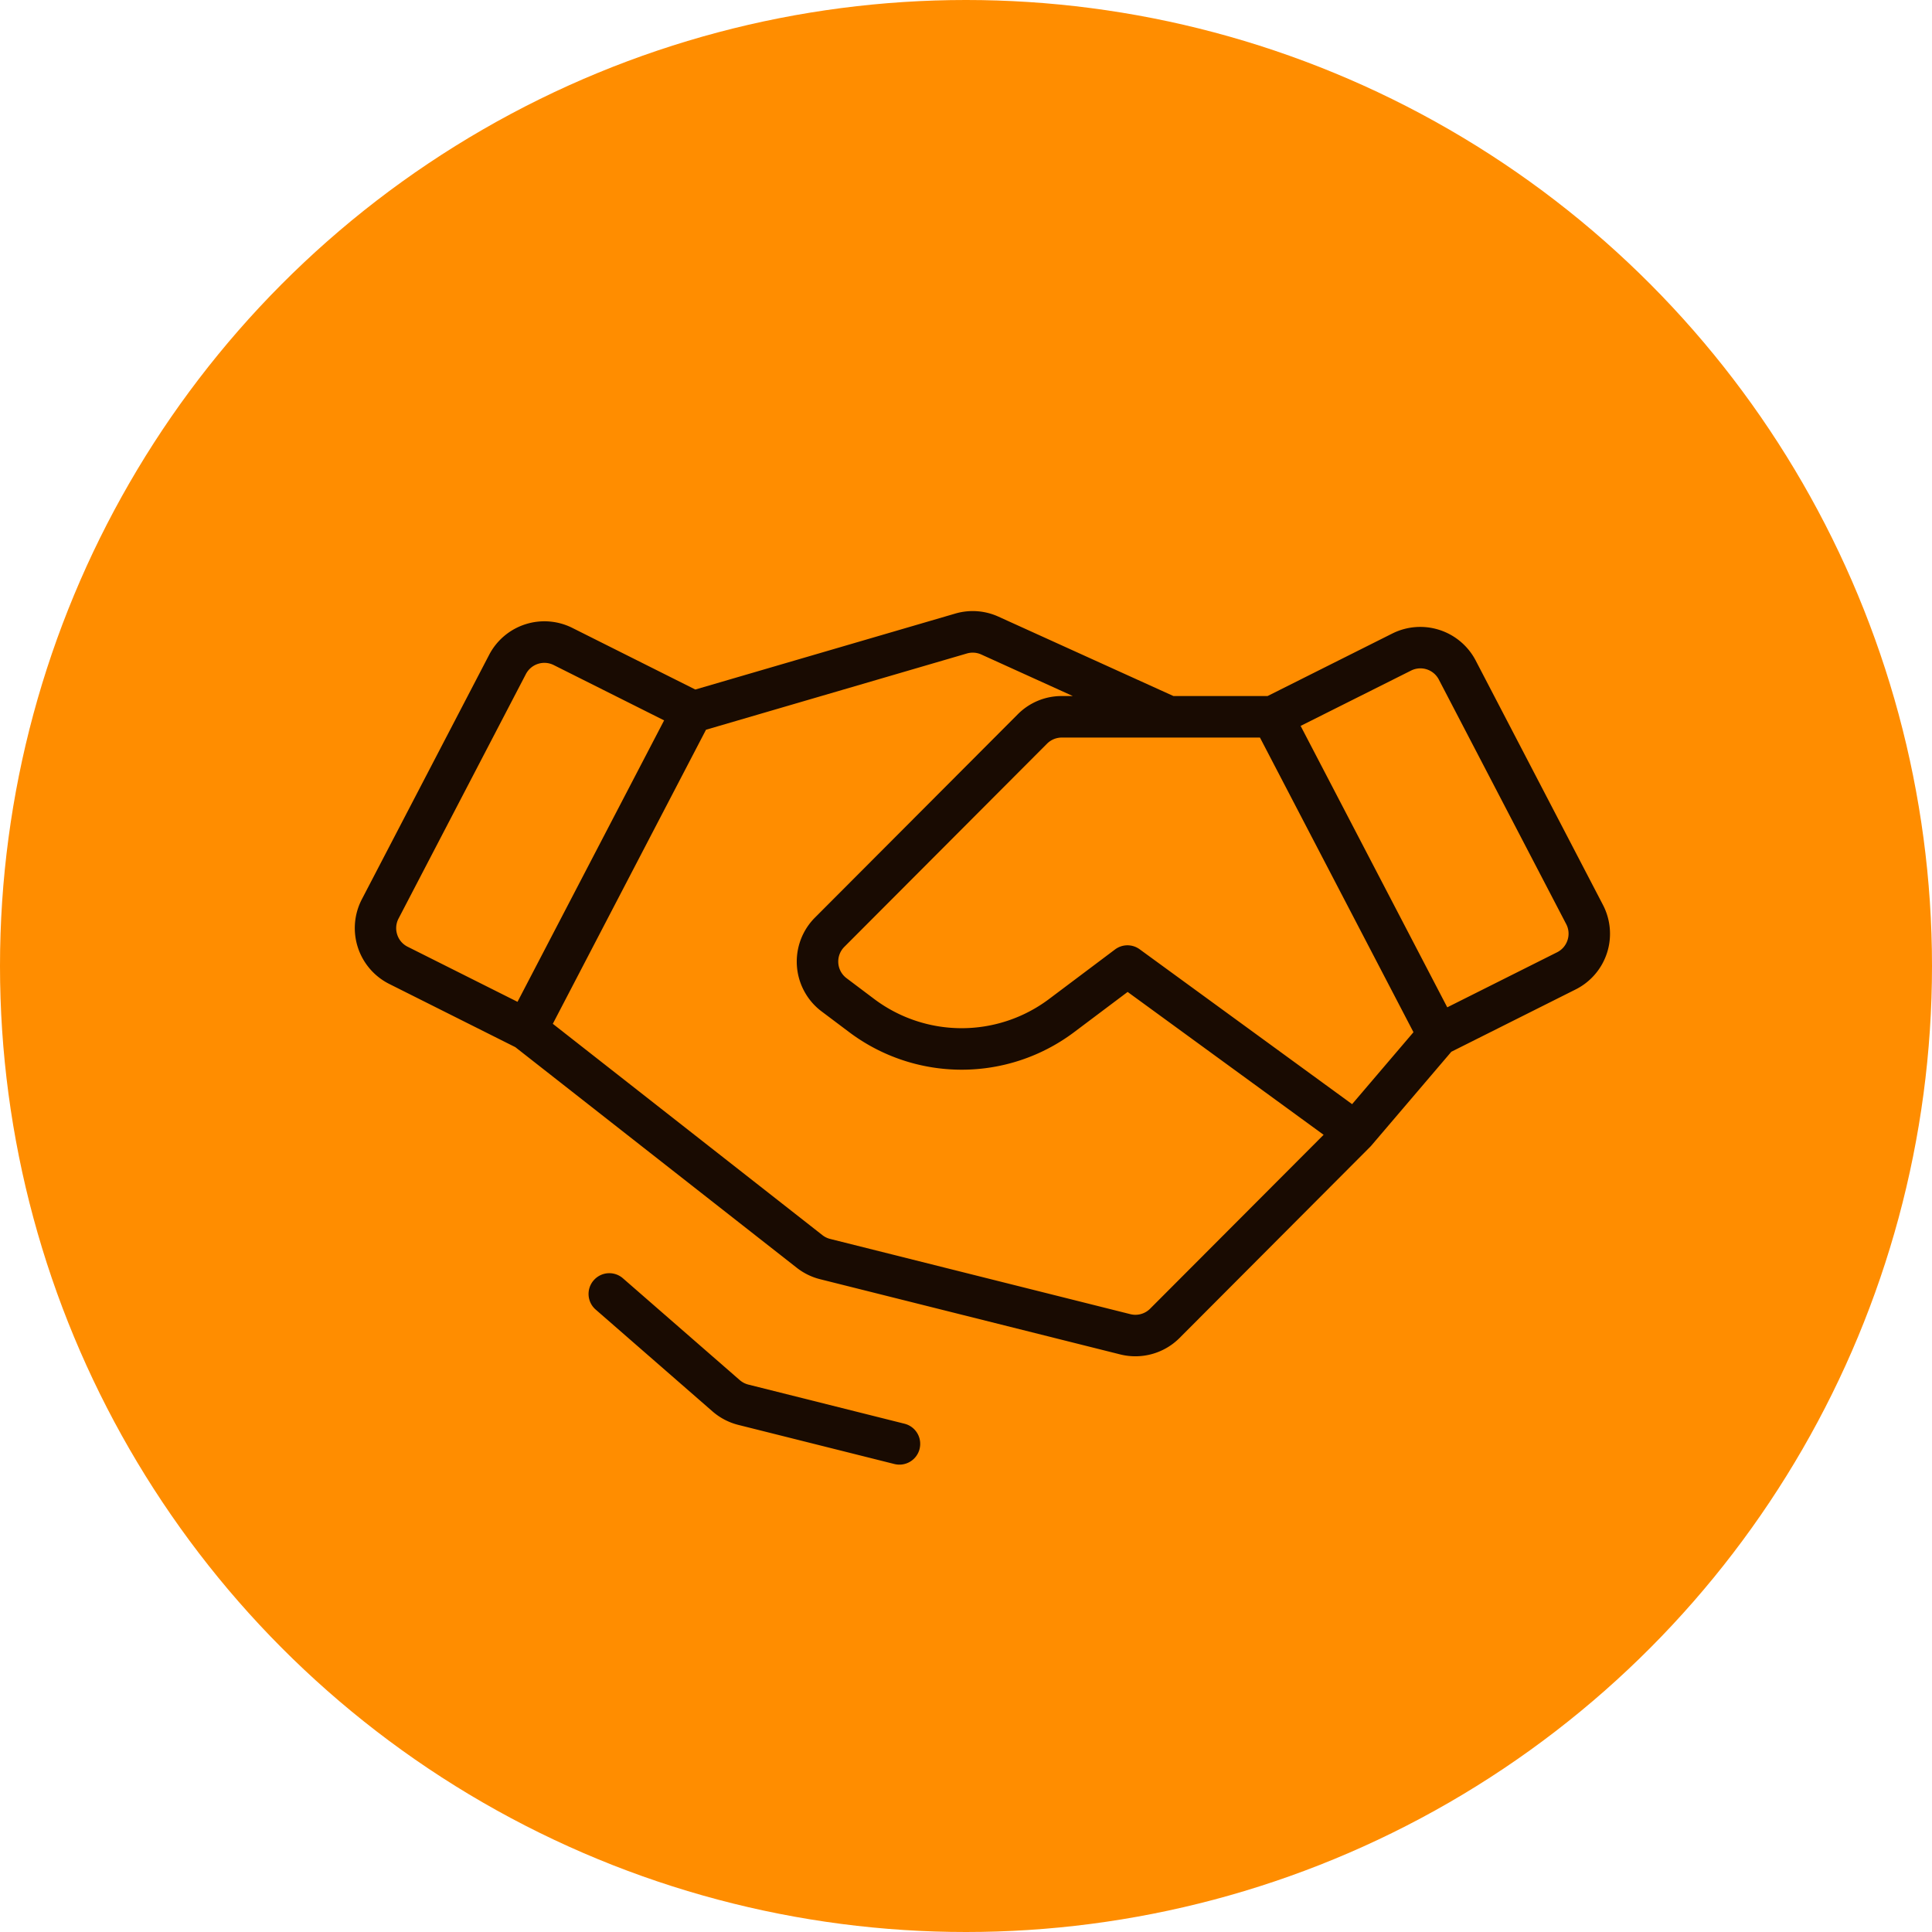
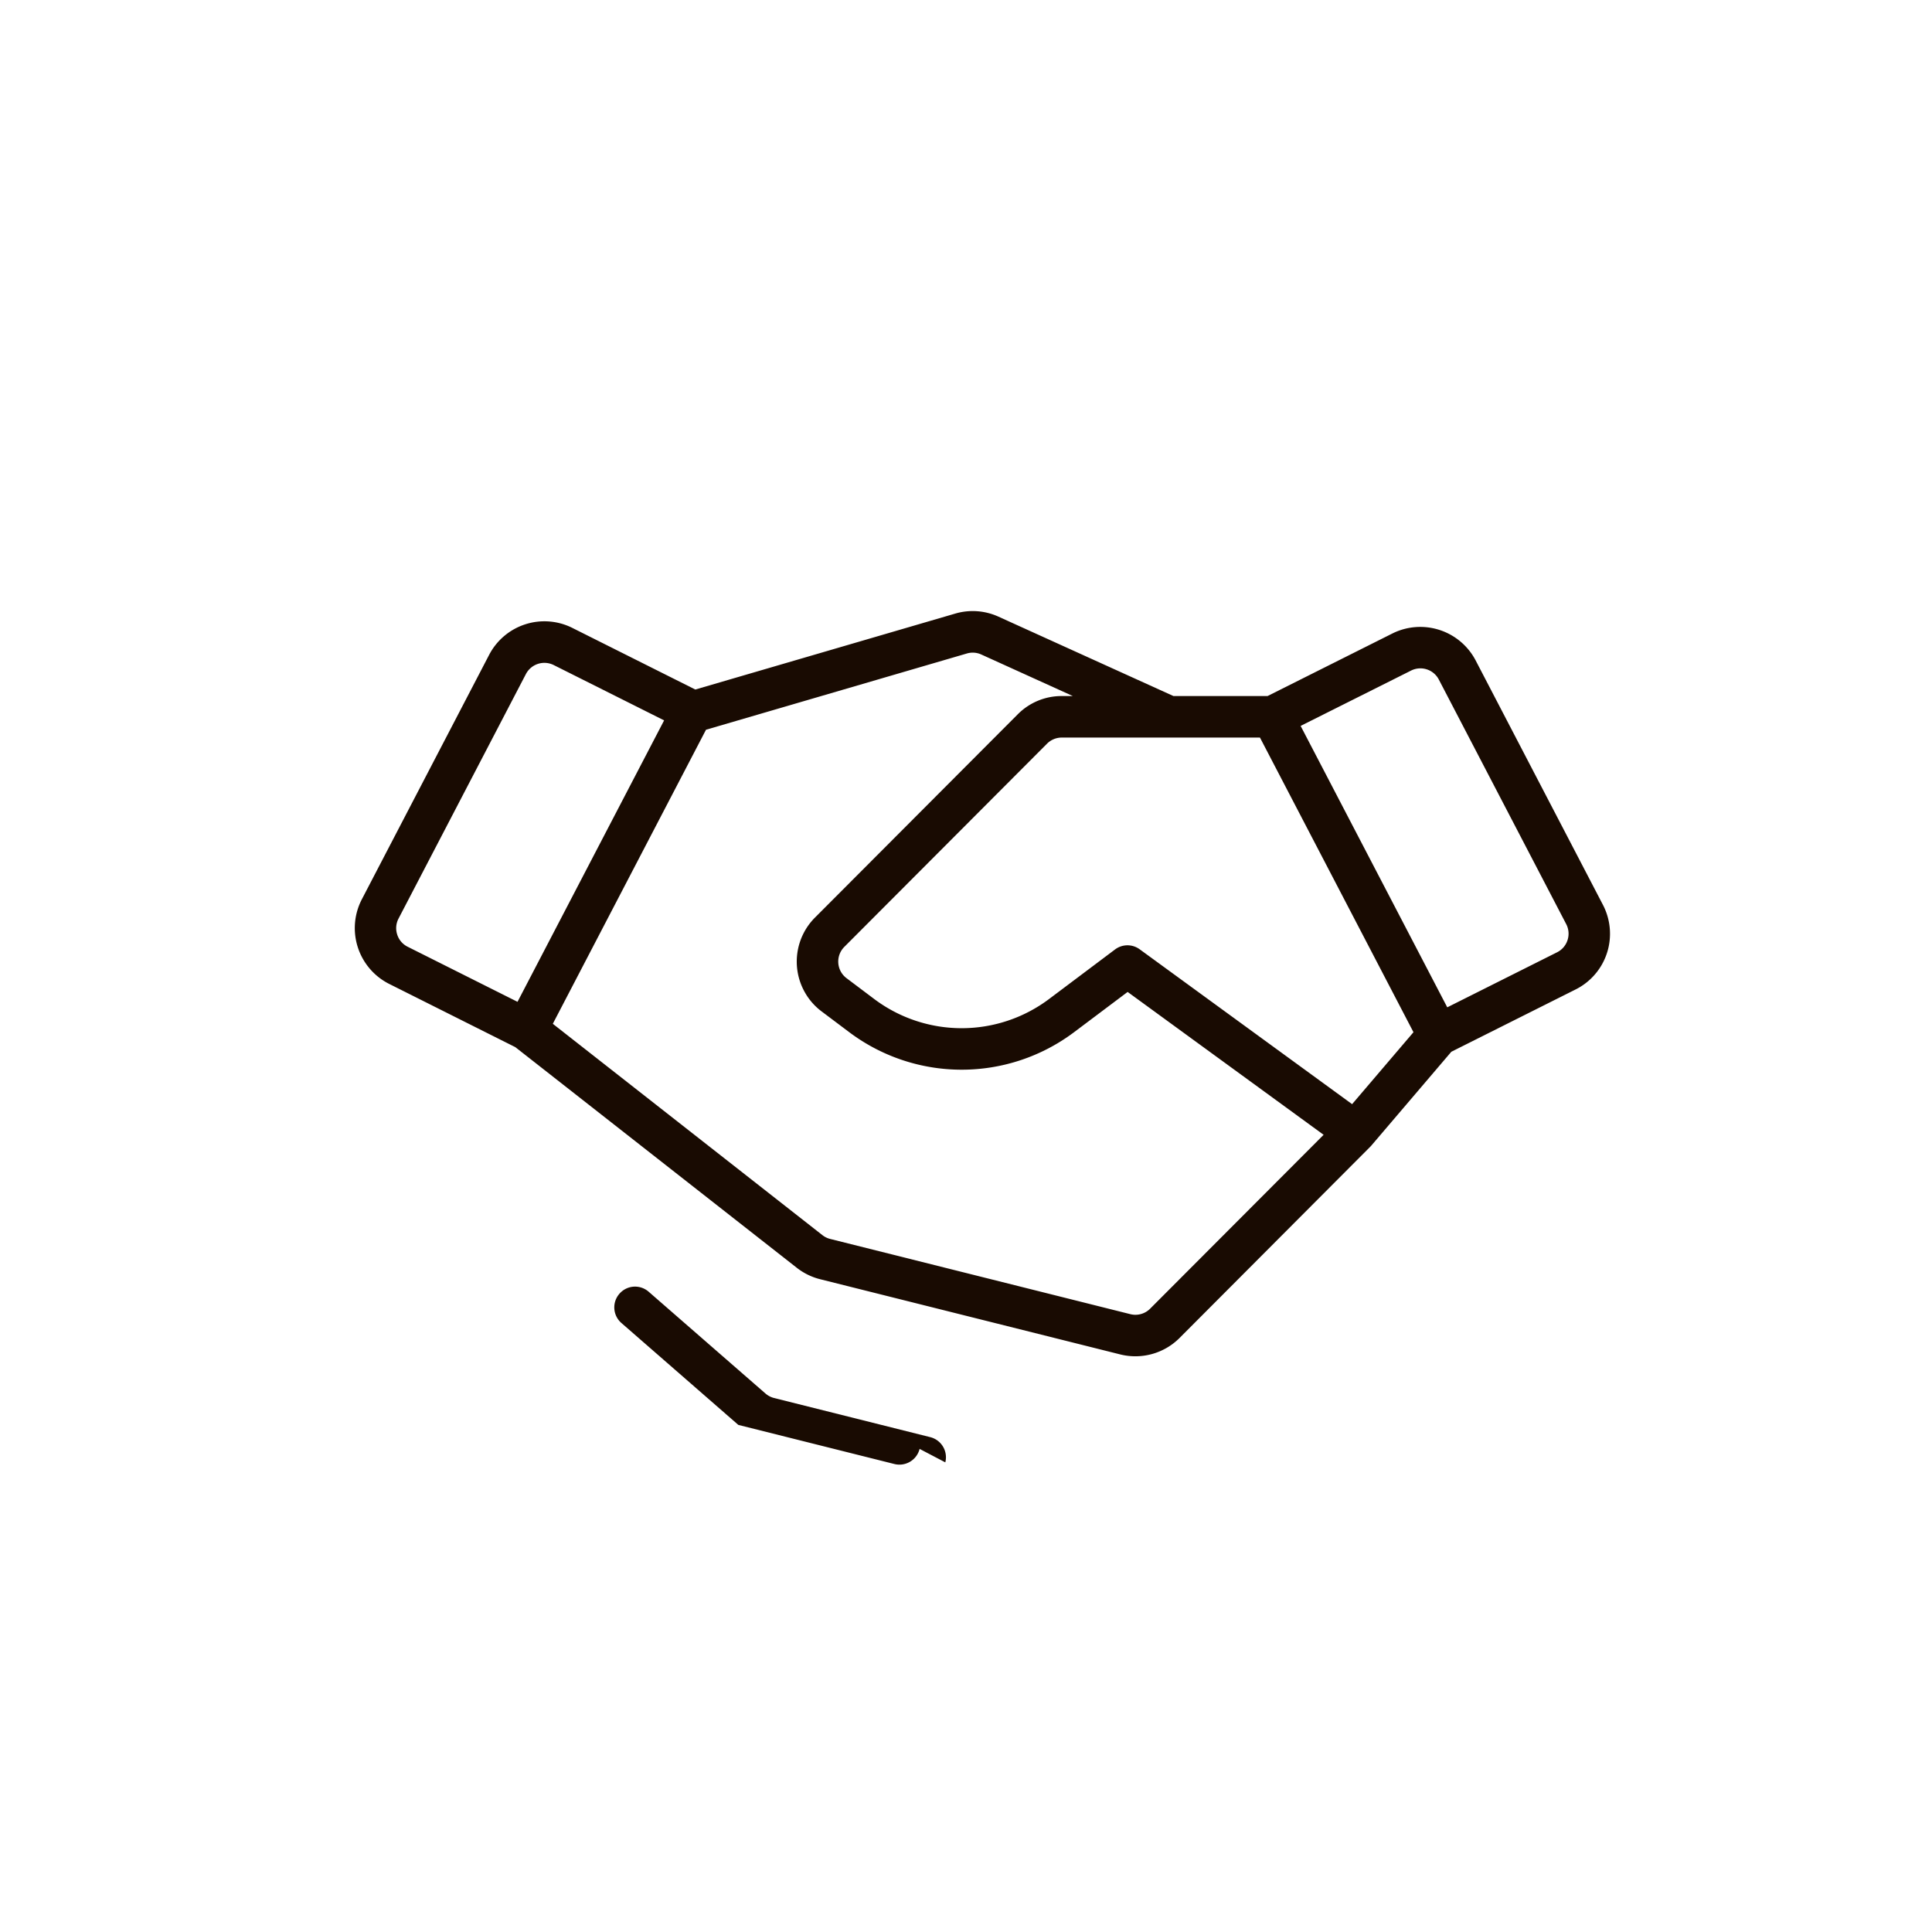
<svg xmlns="http://www.w3.org/2000/svg" width="59" height="59" fill="none" viewBox="0 0 59 59">
-   <circle cx="29.5" cy="29.5" r="29.5" fill="#FF8D00" />
-   <path fill="#190B02" d="m48.951 27.633-3.89-7.47a1.909 1.909 0 0 0-2.533-.821l-3.817 1.913h-2.878l-5.345-2.425a1.898 1.898 0 0 0-1.314-.093l-7.94 2.32-3.762-1.885a1.903 1.903 0 0 0-2.532.821l-3.89 7.47a1.908 1.908 0 0 0 .833 2.583l3.854 1.932 8.598 6.74c.21.164.451.282.71.347l9.17 2.298a1.907 1.907 0 0 0 1.803-.5l5.821-5.837a.642.642 0 0 0 .034-.036l2.448-2.871 3.796-1.903a1.9 1.9 0 0 0 1.043-1.862 1.907 1.907 0 0 0-.209-.721Zm-7.66 6.086-6.488-4.73a.632.632 0 0 0-.752.006l-2.026 1.522a4.445 4.445 0 0 1-5.316 0l-.857-.645a.635.635 0 0 1-.068-.956l6.192-6.207a.636.636 0 0 1 .447-.185h6.054l4.688 8.998-1.874 2.197ZM12.13 28.54a.63.63 0 0 1 .041-.489l3.891-7.47a.637.637 0 0 1 .844-.273l3.375 1.691-4.477 8.595-3.355-1.682a.626.626 0 0 1-.319-.372Zm22.992 11.426a.634.634 0 0 1-.6.167l-9.17-2.298a.63.63 0 0 1-.237-.116l-8.233-6.454 4.678-8.98 7.968-2.329a.631.631 0 0 1 .438.031l2.796 1.269h-.339a1.884 1.884 0 0 0-1.342.557l-6.192 6.207a1.903 1.903 0 0 0-.325 2.257c.13.24.31.448.528.611l.858.645a5.717 5.717 0 0 0 6.835 0l1.651-1.241 5.985 4.363-5.298 5.31ZM47.87 28.709a.63.63 0 0 1-.319.372l-3.354 1.681-4.478-8.594 3.375-1.691a.634.634 0 0 1 .844.273l3.891 7.47a.629.629 0 0 1 .041.489ZM28.083 44.247a.635.635 0 0 1-.768.462l-4.768-1.195a1.909 1.909 0 0 1-.786-.41l-3.568-3.11a.632.632 0 0 1-.063-.895.632.632 0 0 1 .893-.062l3.569 3.11a.638.638 0 0 0 .262.136l4.768 1.195a.633.633 0 0 1 .46.77Z" />
+   <path fill="#190B02" d="m48.951 27.633-3.89-7.47a1.909 1.909 0 0 0-2.533-.821l-3.817 1.913h-2.878l-5.345-2.425a1.898 1.898 0 0 0-1.314-.093l-7.94 2.32-3.762-1.885a1.903 1.903 0 0 0-2.532.821l-3.89 7.47a1.908 1.908 0 0 0 .833 2.583l3.854 1.932 8.598 6.74c.21.164.451.282.71.347l9.17 2.298a1.907 1.907 0 0 0 1.803-.5l5.821-5.837a.642.642 0 0 0 .034-.036l2.448-2.871 3.796-1.903a1.9 1.9 0 0 0 1.043-1.862 1.907 1.907 0 0 0-.209-.721Zm-7.66 6.086-6.488-4.73a.632.632 0 0 0-.752.006l-2.026 1.522a4.445 4.445 0 0 1-5.316 0l-.857-.645a.635.635 0 0 1-.068-.956l6.192-6.207a.636.636 0 0 1 .447-.185h6.054l4.688 8.998-1.874 2.197ZM12.13 28.54a.63.63 0 0 1 .041-.489l3.891-7.47a.637.637 0 0 1 .844-.273l3.375 1.691-4.477 8.595-3.355-1.682a.626.626 0 0 1-.319-.372Zm22.992 11.426a.634.634 0 0 1-.6.167l-9.17-2.298a.63.63 0 0 1-.237-.116l-8.233-6.454 4.678-8.98 7.968-2.329a.631.631 0 0 1 .438.031l2.796 1.269h-.339a1.884 1.884 0 0 0-1.342.557l-6.192 6.207a1.903 1.903 0 0 0-.325 2.257c.13.24.31.448.528.611l.858.645a5.717 5.717 0 0 0 6.835 0l1.651-1.241 5.985 4.363-5.298 5.31ZM47.87 28.709a.63.63 0 0 1-.319.372l-3.354 1.681-4.478-8.594 3.375-1.691a.634.634 0 0 1 .844.273l3.891 7.47a.629.629 0 0 1 .041.489ZM28.083 44.247a.635.635 0 0 1-.768.462l-4.768-1.195l-3.568-3.11a.632.632 0 0 1-.063-.895.632.632 0 0 1 .893-.062l3.569 3.11a.638.638 0 0 0 .262.136l4.768 1.195a.633.633 0 0 1 .46.77Z" />
</svg>